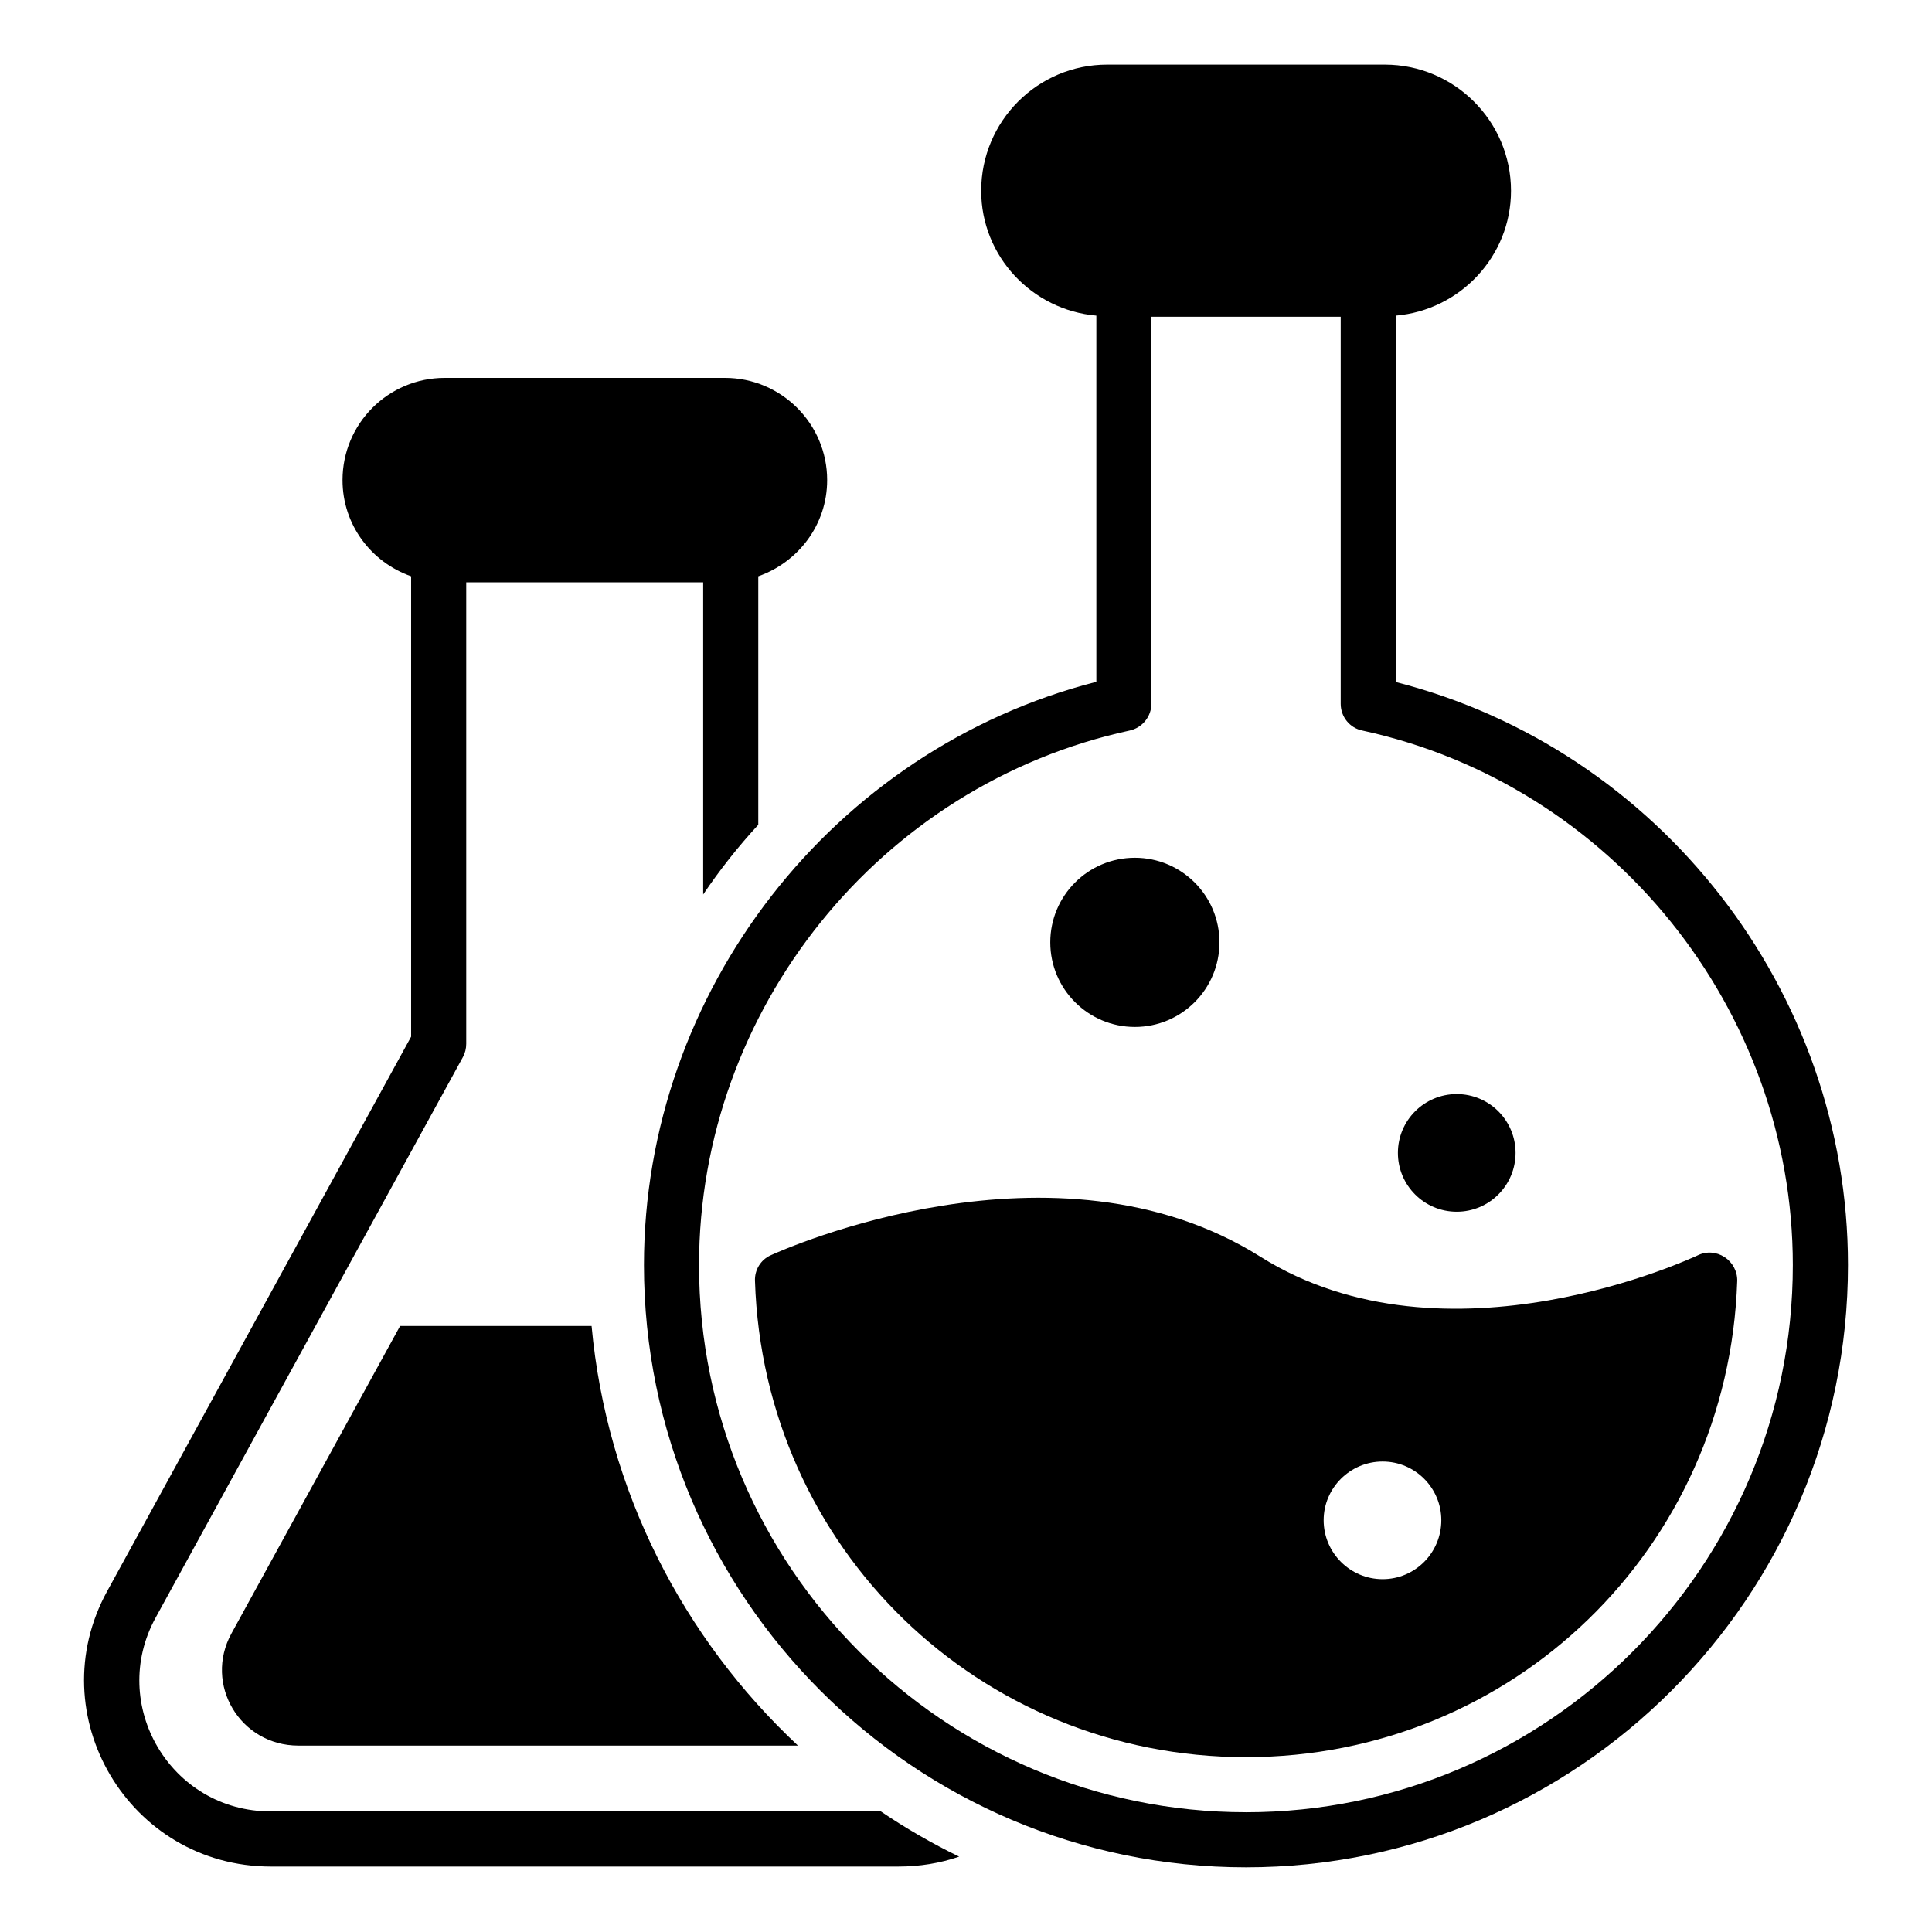
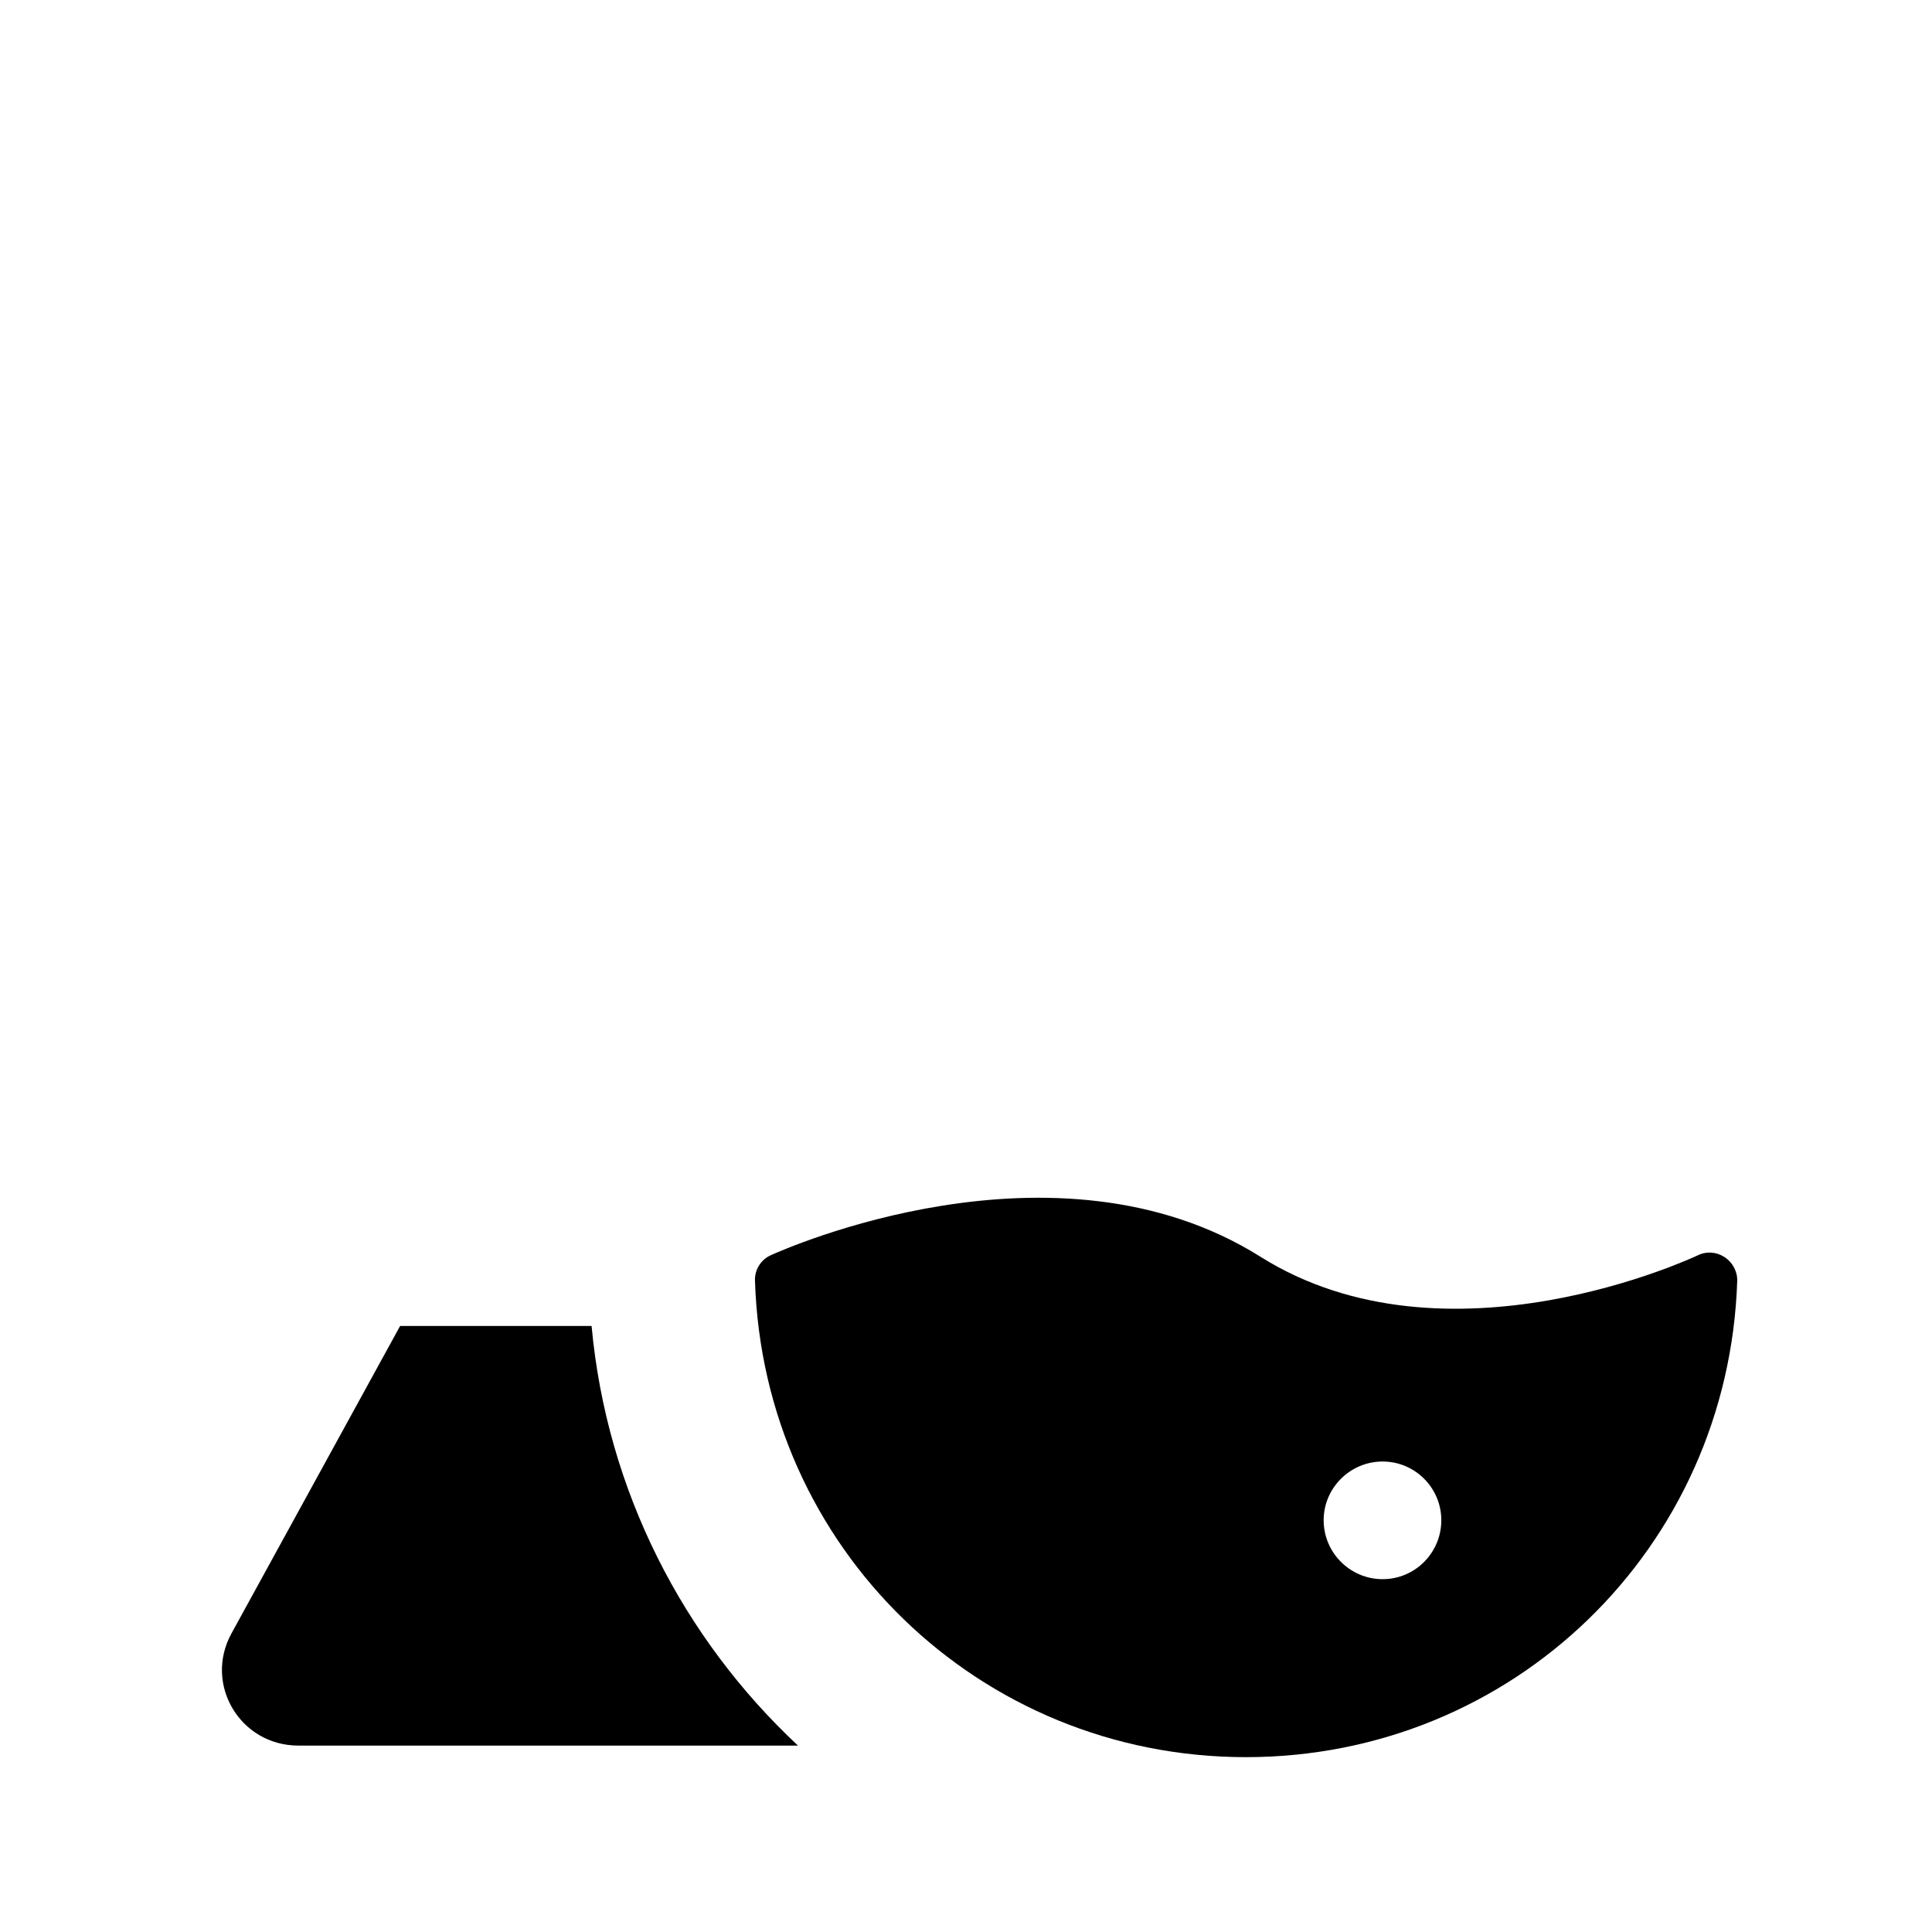
<svg xmlns="http://www.w3.org/2000/svg" fill="#000000" width="800px" height="800px" version="1.1" viewBox="144 144 512 512">
  <g>
    <path d="m601.02 477.14c-2.117-1.387-4.82-1.605-7.156-0.438-0.656 0.293-66.371 31.398-115.8 0.367-54.469-34.246-126.68-1.824-129.75-0.438-2.703 1.168-4.379 3.941-4.234 6.863 2.266 70.75 59.438 126.17 130.11 126.17 70.75 0 127.85-55.418 130.19-126.17 0.078-2.559-1.238-4.969-3.356-6.356zm-90.613 85.355c-8.617 0-15.625-7.008-15.625-15.625 0-8.543 7.008-15.551 15.625-15.551s15.555 7.008 15.555 15.551c0 8.613-6.938 15.625-15.555 15.625z" />
-     <path d="m513.91 324.75v-97.109c17.012-1.461 30.52-15.699 30.52-33.078 0-18.473-15.039-33.441-33.441-33.441h-73.598c-18.398 0-33.367 14.969-33.367 33.441 0 17.379 13.508 31.617 30.52 33.078v97.039c-69.805 17.887-119.89 81.996-119.89 154.57 0 87.984 71.555 159.61 159.54 159.61s159.54-71.629 159.54-159.61c0-72.652-50.016-136.69-119.82-154.5zm-39.719 299.51c-79.953 0-144.94-65.059-144.94-145.01 0-67.758 47.973-127.34 114.12-141.65 3.359-0.73 5.769-3.723 5.769-7.156v-102.51h50.16v102.59c0 3.43 2.41 6.426 5.769 7.082 66.078 14.312 114.05 73.891 114.05 141.65 0 79.957-64.988 145.01-144.94 145.01z" />
-     <path d="m545.64 449.53c0 8.609-6.977 15.59-15.59 15.59-8.609 0-15.59-6.981-15.59-15.59 0-8.613 6.981-15.594 15.59-15.594 8.613 0 15.59 6.981 15.59 15.594" />
-     <path d="m444.75 416.15c12.383 0 22.418-10.035 22.418-22.418 0-12.379-10.035-22.418-22.418-22.418-12.383 0-22.418 10.035-22.418 22.418s10.039 22.418 22.418 22.418z" />
    <path d="m205.34 576.88c-7.375 13.434 2.266 29.719 17.746 29.719h132.38c-30.375-28.402-50.672-67.465-54.688-111.2h-50.746z" />
-     <path d="m215.79 624.05c-26.664 0-43.195-28.367-30.523-51.402l81.414-148.52c0.582-1.094 0.875-2.266 0.875-3.504v-122.3h62.793v82.727c4.379-6.5 9.273-12.703 14.602-18.473v-65.859c10.586-3.723 18.254-13.652 18.254-25.484 0-14.969-12.195-27.09-27.09-27.09h-74.254c-14.969 0-27.09 12.121-27.09 27.09 0 11.828 7.594 21.758 18.18 25.484v122.01l-80.531 146.91c-18.035 32.809 5.75 73.016 43.371 73.016h166.33c5.551 0 11.027-0.879 16.062-2.629-7.227-3.504-14.164-7.519-20.738-11.973z" />
  </g>
</svg>